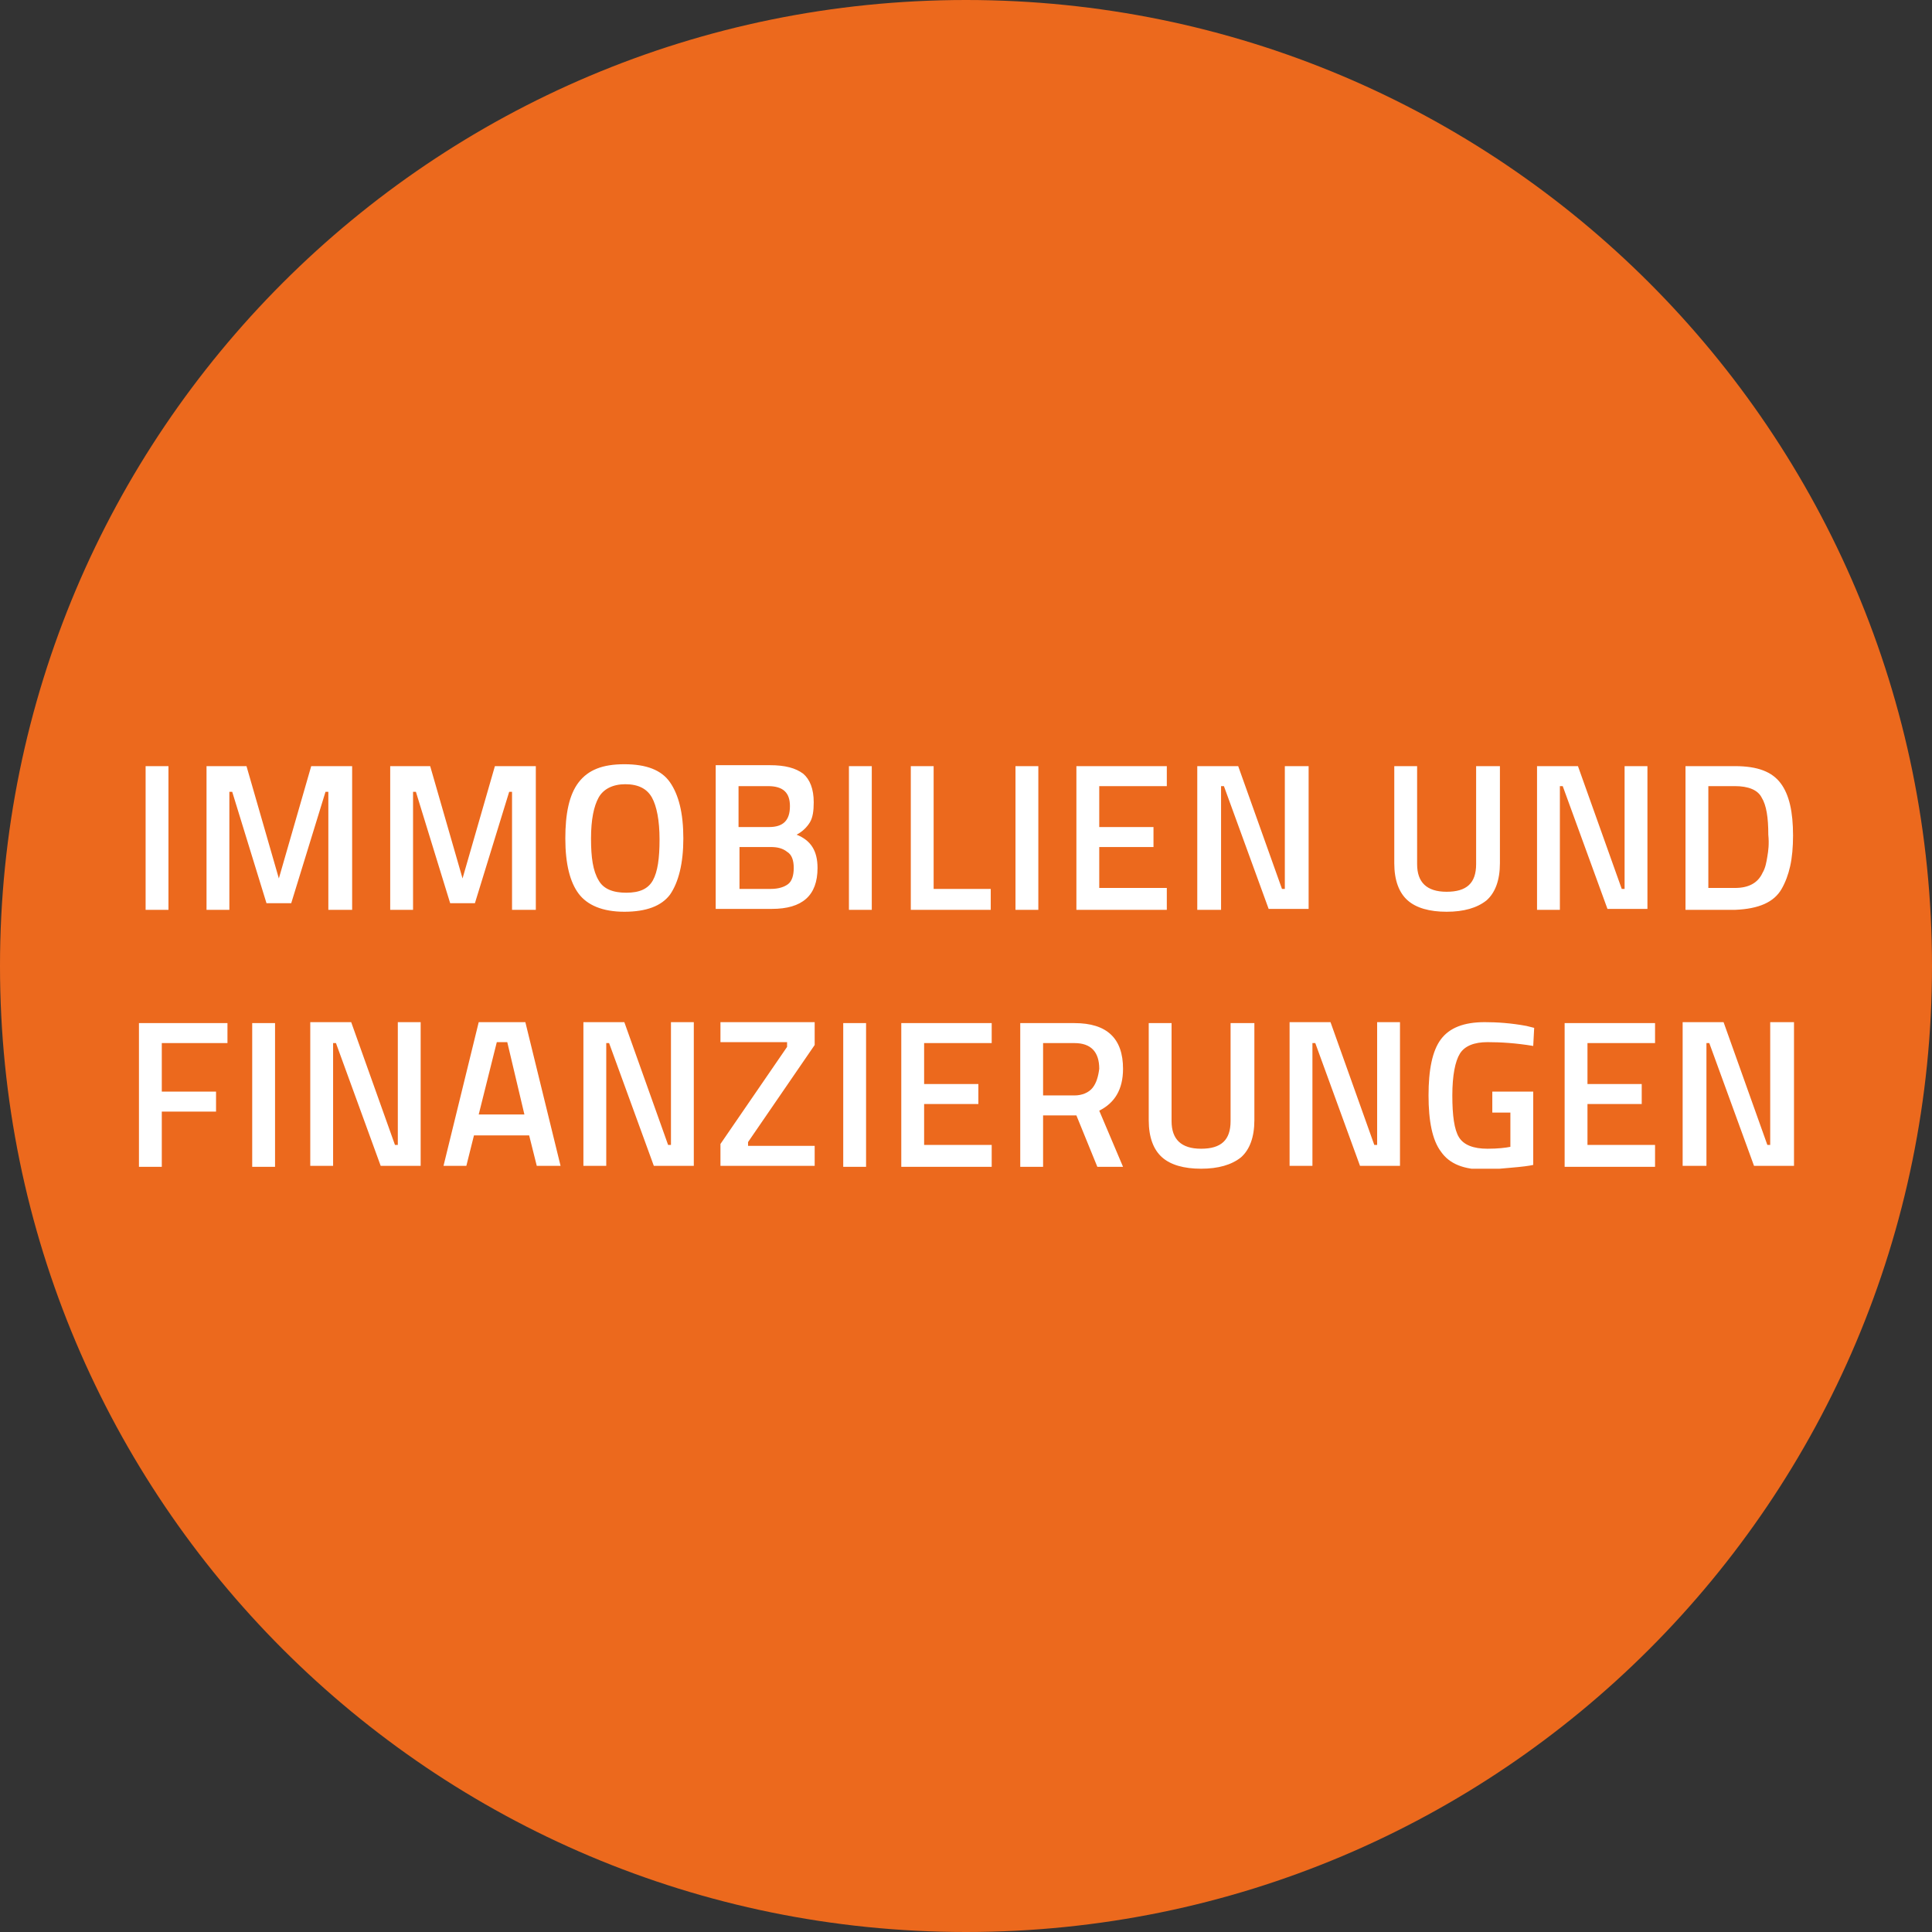
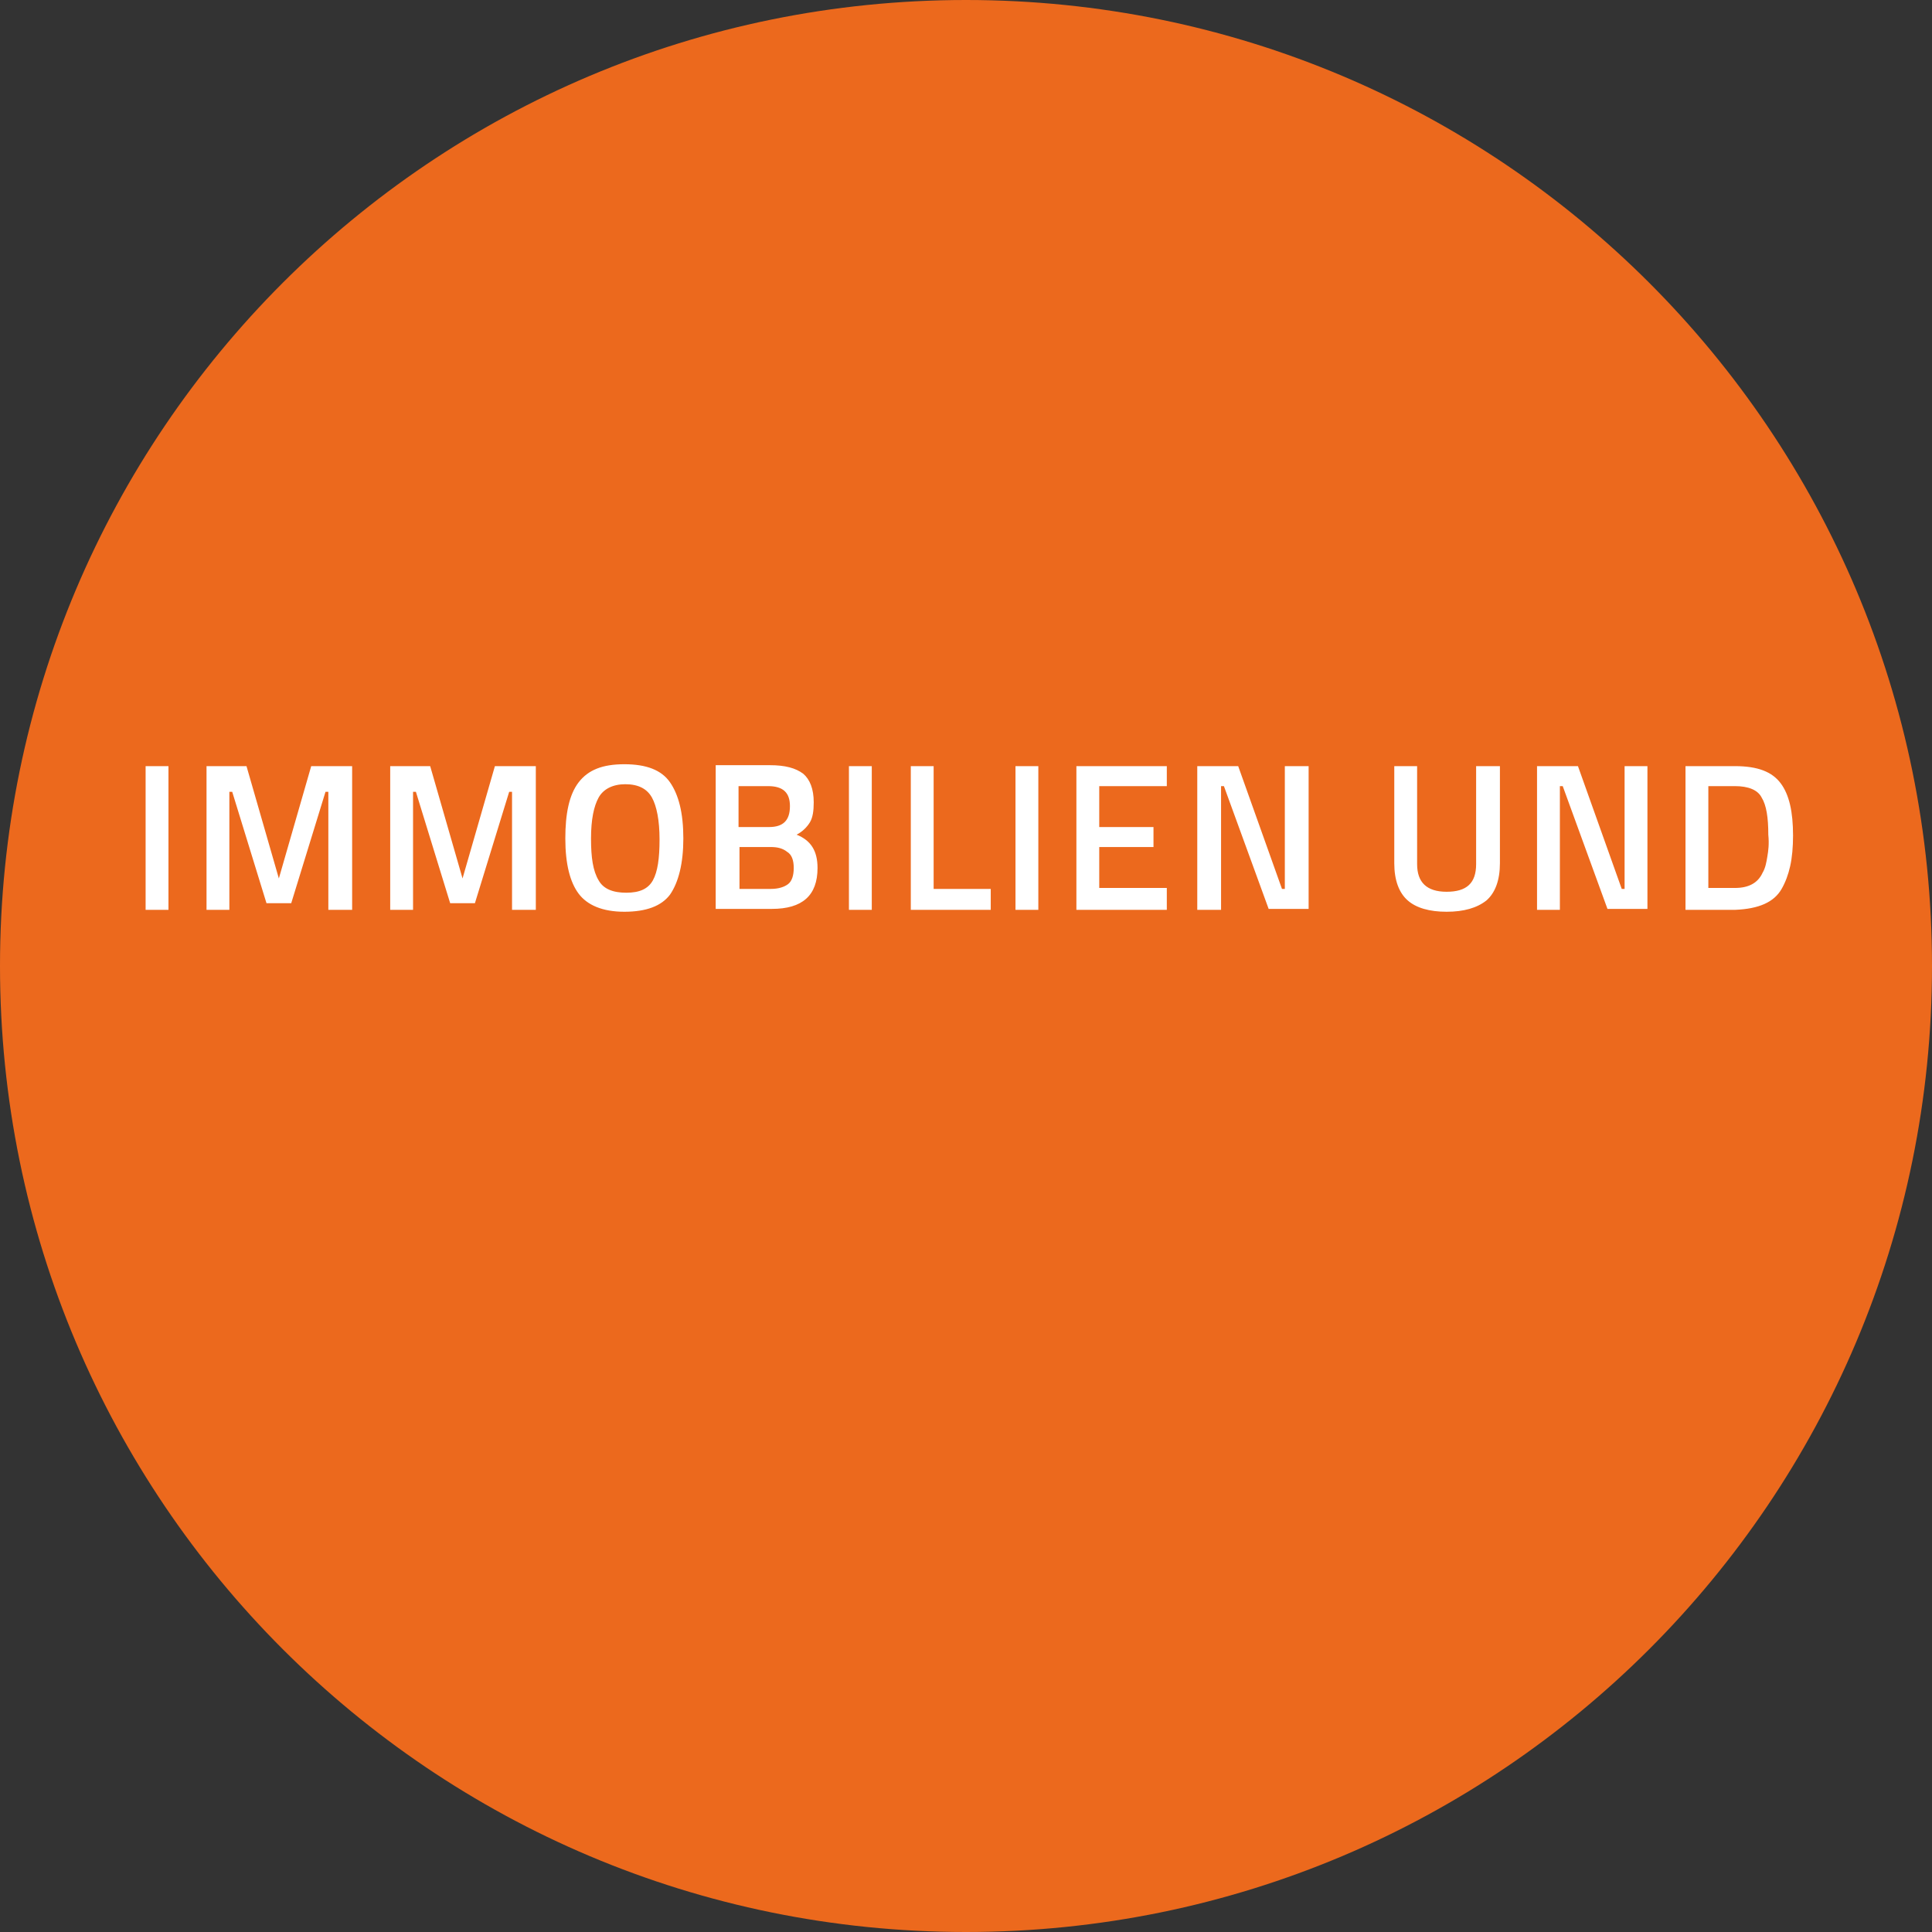
<svg xmlns="http://www.w3.org/2000/svg" xmlns:xlink="http://www.w3.org/1999/xlink" version="1.1" id="Ebene_1" x="0px" y="0px" viewBox="0 0 203 203" style="enable-background:new 0 0 203 203;" xml:space="preserve">
  <rect x="0" y="0" width="203" height="203" fill="#333333" stroke="none" />
  <style type="text/css">
	.st0{clip-path:url(#SVGID_2_);fill:#EC691D;}
	.st1{clip-path:url(#SVGID_4_);fill:#FFFFFF;}
</style>
  <g>
    <defs>
      <rect id="SVGID_1_" width="203" height="203" />
    </defs>
    <clipPath id="SVGID_2_">
      <use xlink:href="#SVGID_1_" style="overflow:visible;" />
    </clipPath>
    <path class="st0" d="M101.5,203c56.1,0,101.5-45.4,101.5-101.5S157.6,0,101.5,0S0,45.4,0,101.5S45.4,203,101.5,203" />
  </g>
  <g>
    <defs>
      <rect id="SVGID_3_" x="14.6" y="80.2" width="173.9" height="42.6" />
    </defs>
    <clipPath id="SVGID_4_">
      <use xlink:href="#SVGID_3_" style="overflow:visible;" />
    </clipPath>
-     <path class="st1" d="M179.3,122.5v-12.9h0.3l4.7,12.9h4.2v-15.1H186v12.9h-0.3l-4.6-12.9h-4.3v15.1H179.3z M173.9,122.5v-2.2h-7.1   V116h5.7v-2.1h-5.7v-4.3h7.1v-2.1h-9.5v15.1H173.9z M158.7,116.8v3.7c-0.5,0.1-1.3,0.2-2.4,0.2c-1.5,0-2.5-0.4-3-1.2   c-0.5-0.8-0.7-2.3-0.7-4.4c0-2.1,0.3-3.6,0.8-4.4s1.5-1.2,2.9-1.2c1.4,0,3,0.1,4.8,0.4l0.1-1.9l-0.8-0.2c-1.6-0.3-3.1-0.4-4.4-0.4   c-2.2,0-3.7,0.6-4.6,1.8c-0.9,1.2-1.3,3.2-1.3,5.9c0,2.7,0.4,4.7,1.3,5.9c0.9,1.3,2.4,1.9,4.7,1.9c0.5,0,1.4-0.1,2.6-0.2   c1.2-0.1,2-0.2,2.4-0.3v-7.7h-4.3v2.2H158.7z M137.9,122.5v-12.9h0.3l4.7,12.9h4.2v-15.1h-2.4v12.9h-0.3l-4.6-12.9h-4.3v15.1H137.9   z M123.2,107.5h-2.5v10.2c0,1.8,0.5,3.1,1.4,3.9c0.9,0.8,2.3,1.2,4.1,1.2c1.8,0,3.2-0.4,4.2-1.2c0.9-0.8,1.4-2.1,1.4-3.9v-10.2   h-2.5v10.3c0,2-1,2.9-3.1,2.9c-2.1,0-3.1-1-3.1-2.9V107.5z M114.8,114.3c-0.4,0.5-1.1,0.8-1.9,0.8h-3.3v-5.5h3.3   c1.7,0,2.6,0.9,2.6,2.7C115.4,113.1,115.2,113.8,114.8,114.3 M113.1,117.2l2.2,5.4h2.7l-2.5-5.9c1.6-0.8,2.5-2.2,2.5-4.4   c0-3.2-1.7-4.8-5.1-4.8h-5.7v15.1h2.4v-5.4H113.1z M104.2,122.5v-2.2h-7.1V116h5.7v-2.1h-5.7v-4.3h7.1v-2.1h-9.5v15.1H104.2z    M91,107.5h-2.4v15.1H91V107.5z M82.7,109.6v0.4l-7,10.2v2.3h9.9v-2.1h-7V120l7-10.2v-2.4h-9.9v2.1H82.7z M63.7,122.5v-12.9H64   l4.7,12.9h4.2v-15.1h-2.4v12.9h-0.3l-4.6-12.9h-4.3v15.1H63.7z M53.3,109.5l1.8,7.6h-4.8l1.9-7.6H53.3z M49,122.5l0.8-3.2h5.8   l0.8,3.2h2.5l-3.7-15.1h-4.9l-3.7,15.1H49z M35,122.5v-12.9h0.3l4.7,12.9h4.2v-15.1h-2.4v12.9h-0.3l-4.6-12.9h-4.3v15.1H35z    M28.9,107.5h-2.4v15.1h2.4V107.5z M17,122.5v-5.7h5.7v-2.1H17v-5.1h6.9v-2.1h-9.3v15.1H17z" />
    <path class="st1" d="M185.7,90c-0.1,0.6-0.2,1.2-0.5,1.7c-0.5,1.1-1.5,1.6-2.9,1.6h-2.8V82.6h2.8c1.4,0,2.4,0.4,2.8,1.2   c0.5,0.8,0.7,2.1,0.7,3.9C185.9,88.7,185.8,89.4,185.7,90 M187.2,93.4c0.4-0.7,0.7-1.5,0.9-2.4c0.2-0.9,0.3-2,0.3-3.2   c0-2.5-0.4-4.3-1.3-5.5c-0.9-1.2-2.4-1.8-4.8-1.8h-5.2v15.1h5.2C184.8,95.5,186.4,94.8,187.2,93.4 M163.9,95.5V82.6h0.3l4.7,12.9   h4.2V80.5h-2.4v12.9h-0.3l-4.6-12.9h-4.3v15.1H163.9z M149,80.5h-2.5v10.2c0,1.8,0.5,3.1,1.4,3.9c0.9,0.8,2.3,1.2,4.1,1.2   c1.8,0,3.2-0.4,4.2-1.2c0.9-0.8,1.4-2.1,1.4-3.9V80.5h-2.5v10.3c0,2-1,2.9-3.1,2.9c-2.1,0-3.1-1-3.1-2.9V80.5z M128.3,95.5V82.6   h0.3l4.7,12.9h4.2V80.5H135v12.9h-0.3l-4.6-12.9h-4.3v15.1H128.3z M122.6,95.5v-2.2h-7.1V89h5.7v-2.1h-5.7v-4.3h7.1v-2.1h-9.5v15.1   H122.6z M109.1,80.5h-2.4v15.1h2.4V80.5z M104.1,93.4h-6V80.5h-2.4v15.1h8.4V93.4z M91.6,80.5h-2.4v15.1h2.4V80.5z M83,84.7   c0,1.5-0.7,2.2-2.2,2.2h-3.2v-4.3h3.1C82.3,82.6,83,83.3,83,84.7 M82.7,89.5c0.5,0.3,0.7,0.9,0.7,1.7s-0.2,1.4-0.6,1.7   c-0.4,0.3-1,0.5-1.8,0.5h-3.3V89h3.3C81.6,89,82.2,89.1,82.7,89.5 M75.2,95.5h5.9c3.2,0,4.8-1.4,4.8-4.3c0-1.8-0.7-2.9-2.2-3.5   c0.6-0.3,1.1-0.8,1.4-1.3c0.3-0.5,0.4-1.2,0.4-2.1c0-1.4-0.4-2.4-1.1-3c-0.8-0.6-1.9-0.9-3.5-0.9h-5.7V95.5z M71.8,88.1   c0-2.7-0.5-4.6-1.4-5.9c-0.9-1.3-2.5-1.9-4.8-1.9c-2.3,0-3.8,0.6-4.8,1.9s-1.4,3.3-1.4,5.9c0,2.7,0.5,4.6,1.4,5.8s2.5,1.9,4.8,1.9   c2.3,0,3.9-0.6,4.8-1.8C71.3,92.7,71.8,90.7,71.8,88.1 M62.1,88.1c0-2,0.3-3.4,0.8-4.3c0.5-0.9,1.5-1.4,2.8-1.4   c1.4,0,2.3,0.5,2.8,1.4c0.5,0.9,0.8,2.4,0.8,4.4s-0.2,3.4-0.7,4.3c-0.5,0.9-1.4,1.3-2.8,1.3c-1.4,0-2.4-0.4-2.9-1.3   C62.3,91.5,62.1,90.1,62.1,88.1 M43.4,95.5V83.2h0.3l3.6,11.7h2.6l3.6-11.7h0.3v12.4h2.5V80.5h-4.3l-3.4,11.8l-3.4-11.8h-4.2v15.1   H43.4z M24.1,95.5V83.2h0.3L28,94.9h2.6l3.6-11.7h0.3v12.4h2.5V80.5h-4.3l-3.4,11.8l-3.4-11.8h-4.2v15.1H24.1z M17.7,80.5h-2.4   v15.1h2.4V80.5z" />
  </g>
</svg>